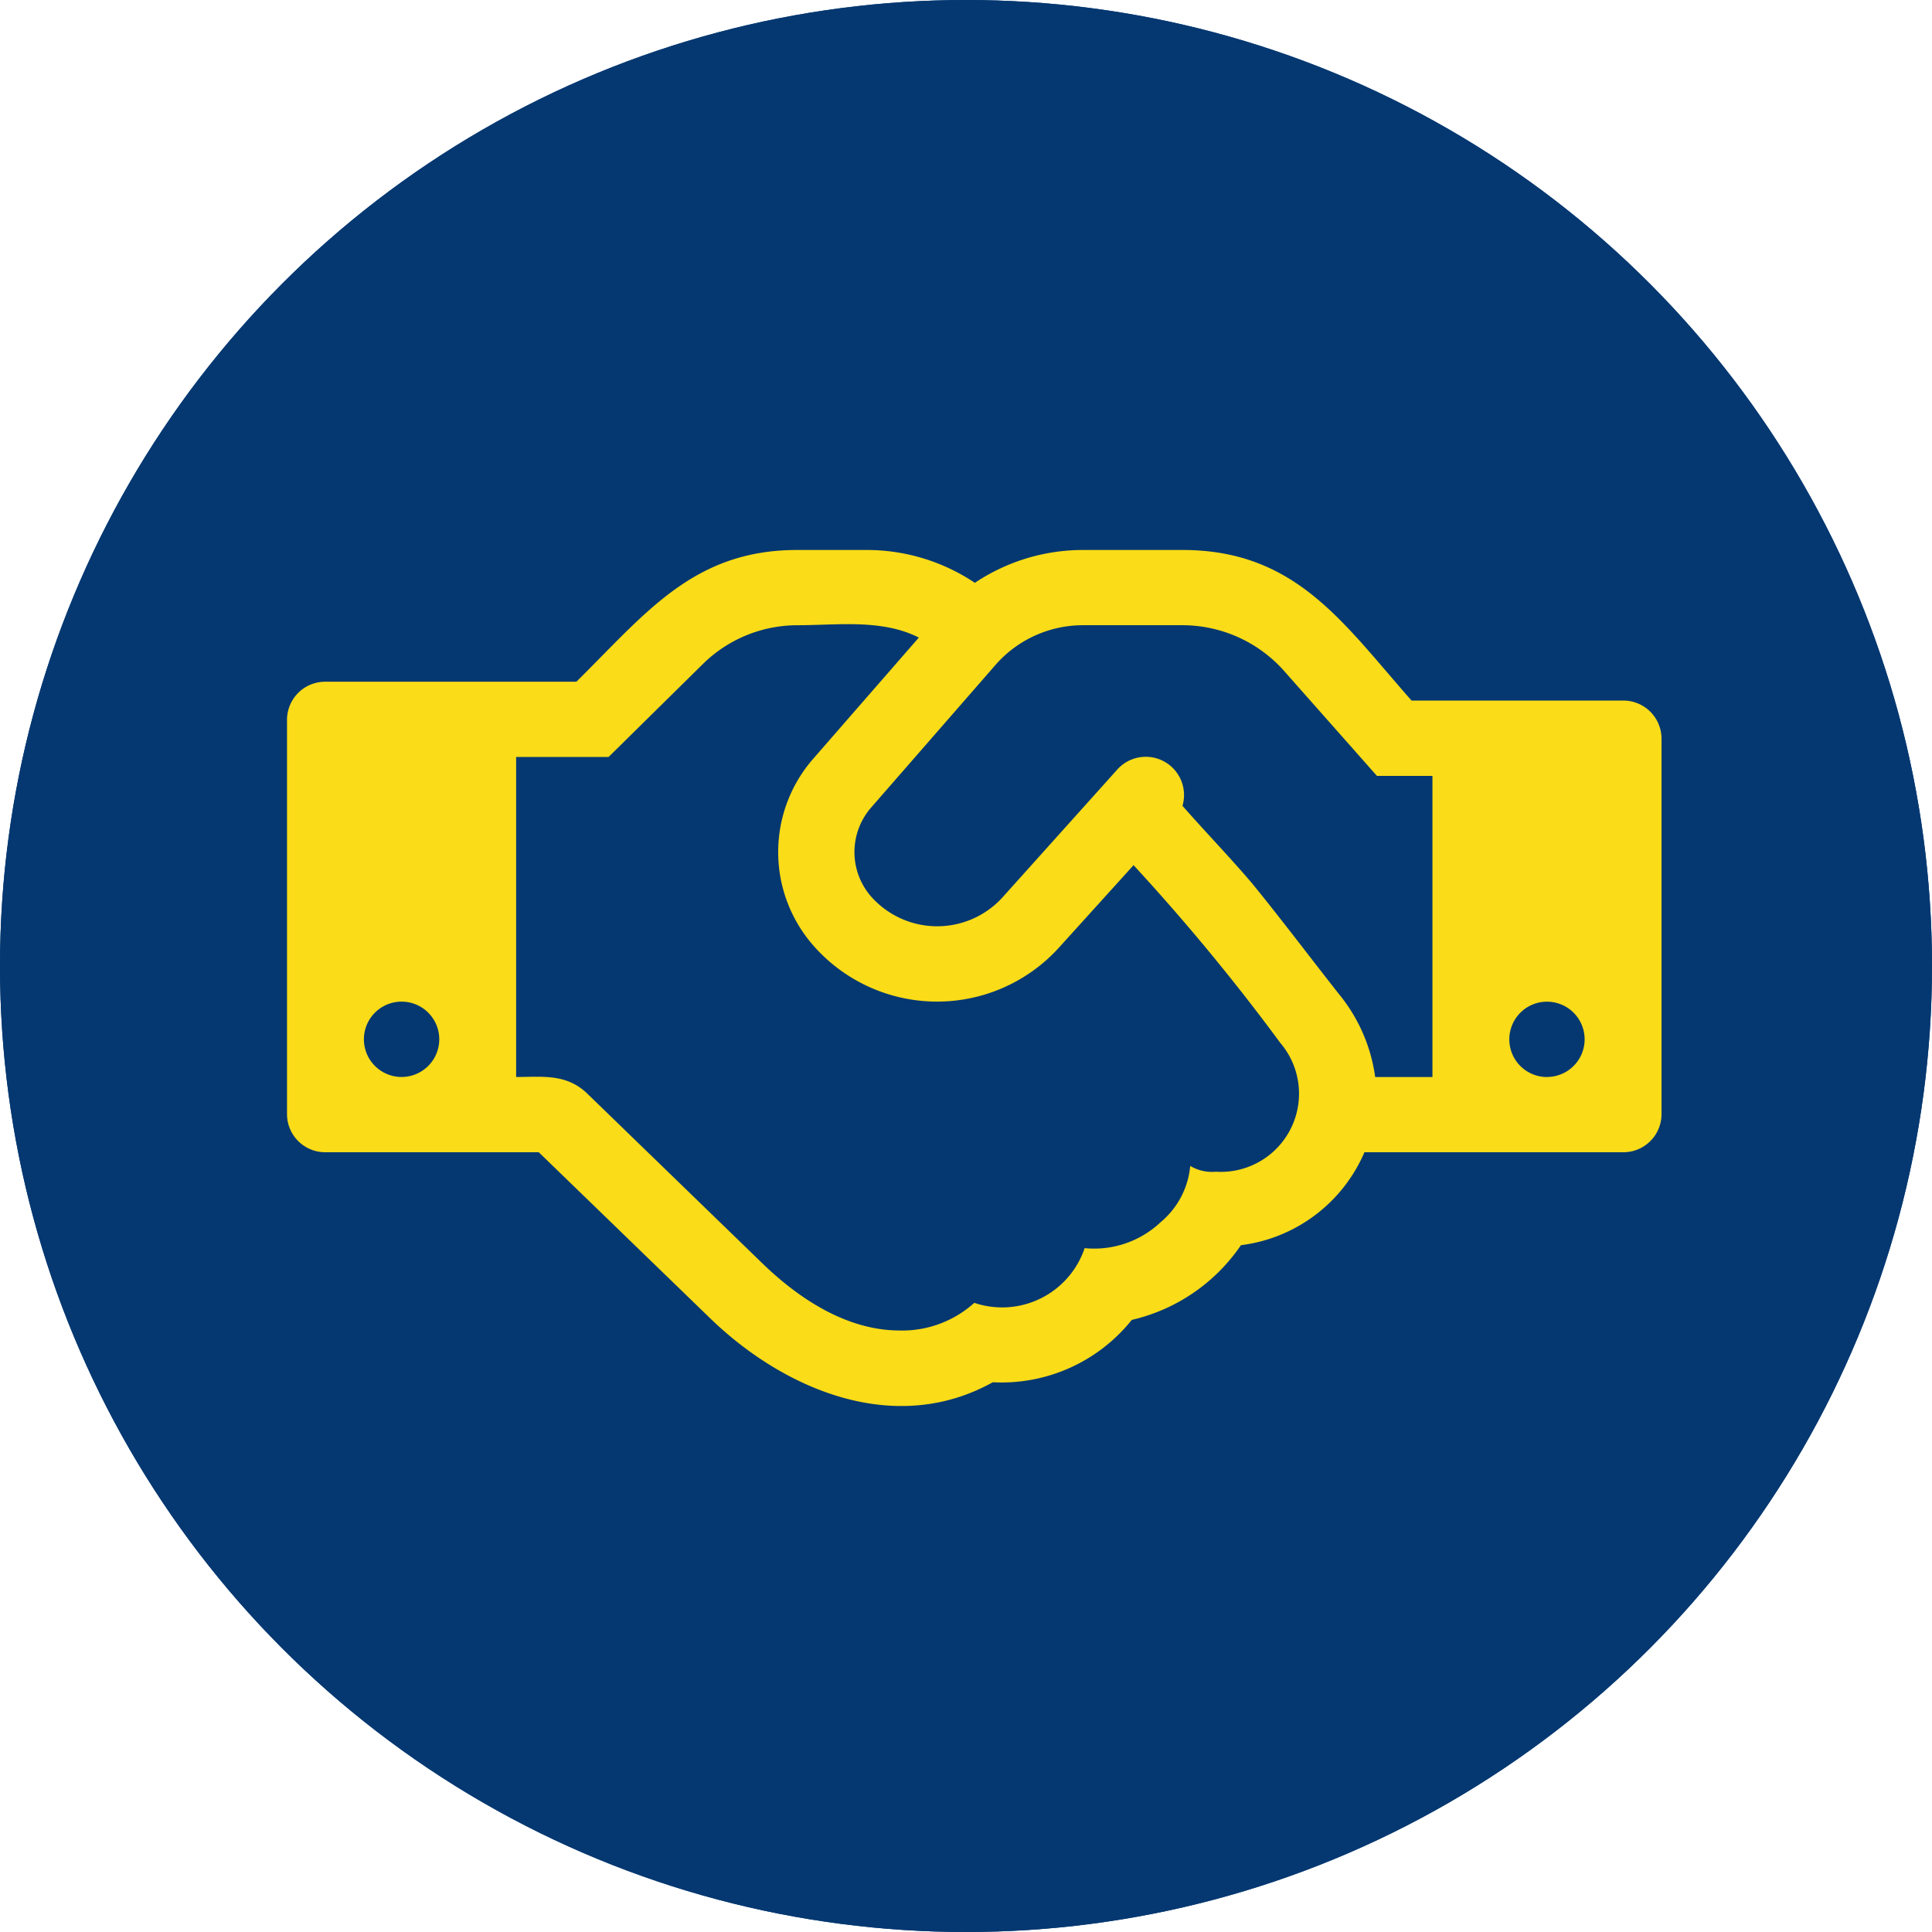
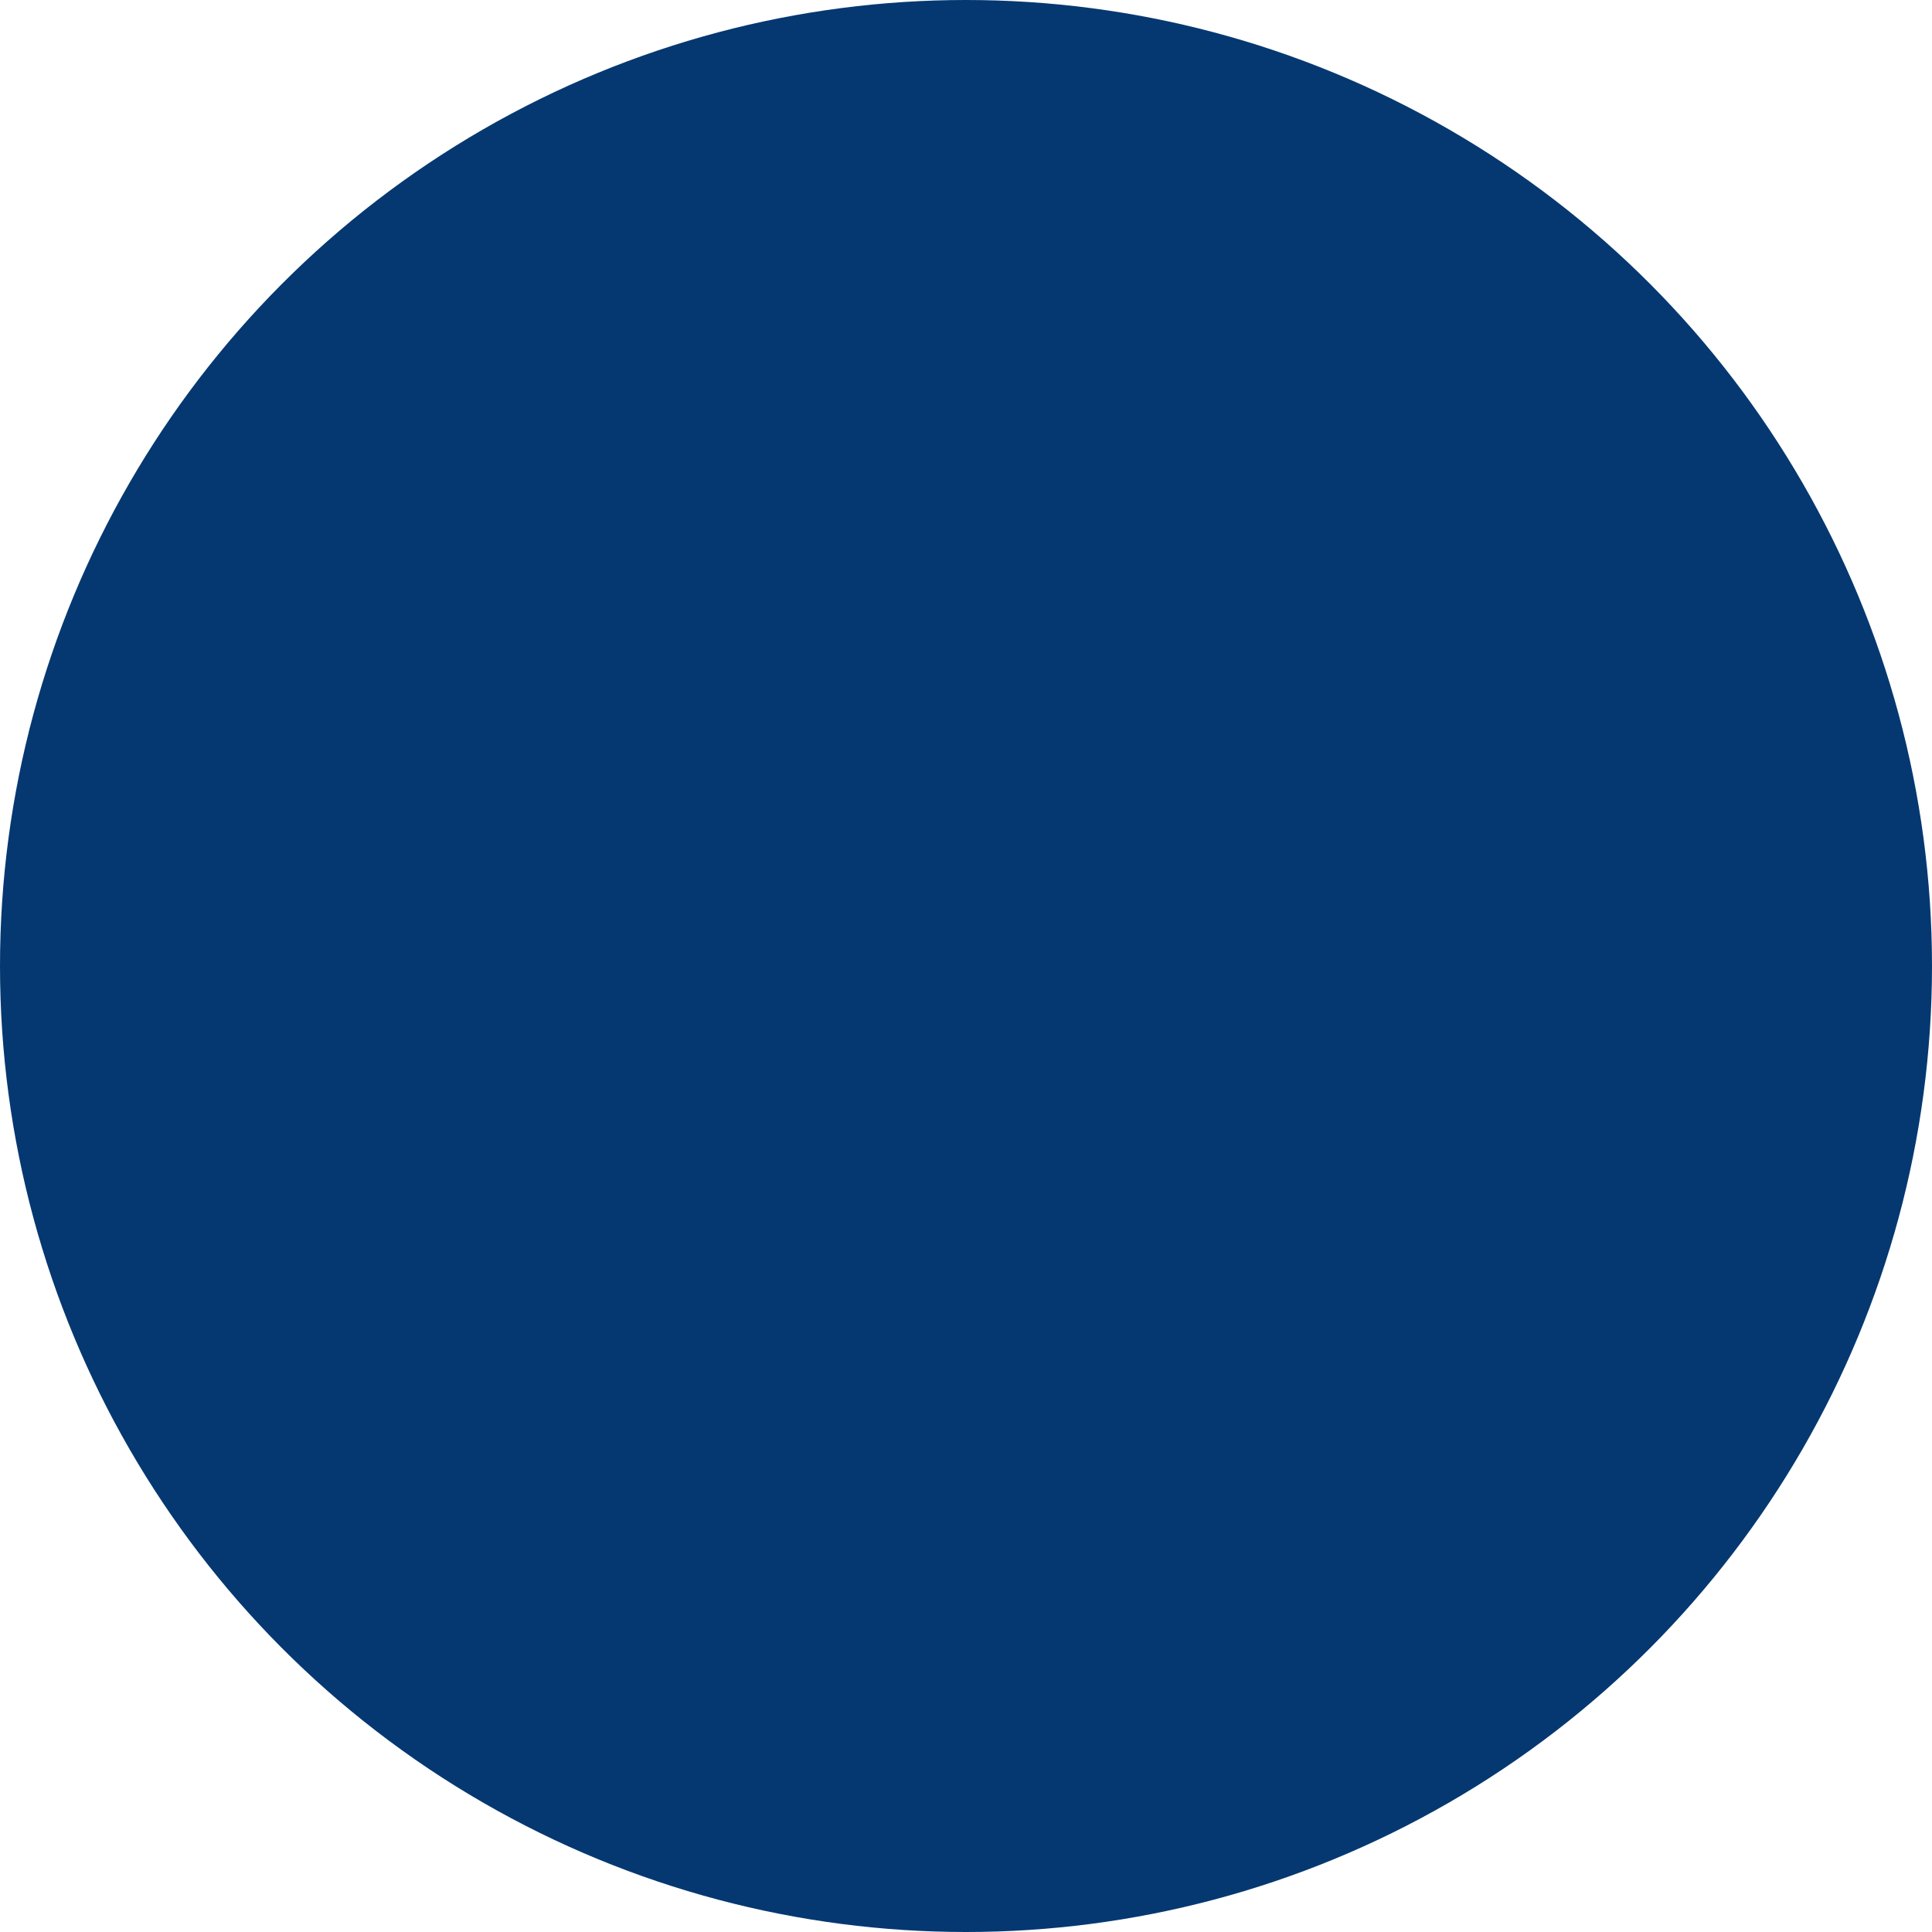
<svg xmlns="http://www.w3.org/2000/svg" width="100" height="100" viewBox="0 0 100 100">
  <defs>
    <style>
            .cls-1{fill:#053871;stroke:#053871;stroke-width:5px}.cls-2{fill:#fadc18}.cls-3{stroke:none}.cls-4{fill:none}
        </style>
  </defs>
  <g id="icon_projekte" transform="translate(-911 -2292)">
    <g id="zeitleiste_icon_haus" transform="translate(911 2292)">
      <g id="Ellipse_19" class="cls-1" data-name="Ellipse 19">
        <circle cx="50" cy="50" r="50" class="cls-3" />
-         <circle cx="50" cy="50" r="47.5" class="cls-4" />
      </g>
    </g>
-     <path id="Pfad_131" d="M-35.214-18.437a1.948 1.948 0 0 1 0-3.9 1.948 1.948 0 0 1 0 3.9zM10.269-20.2a4.048 4.048 0 0 1-3.335 6.667 2.2 2.2 0 0 1-1.328-.3 4.3 4.3 0 0 1-1.544 2.923A5.011 5.011 0 0 1 .141-9.577a4.507 4.507 0 0 1-5.712 2.831 5.561 5.561 0 0 1-3.86 1.431c-2.686 0-5.126-1.583-7.009-3.379l-9.171-8.89c-1.081-1.035-2.316-.852-3.674-.852V-35h4.785l4.879-4.81a6.973 6.973 0 0 1 4.879-2.009c2.069 0 4.385-.335 6.3.639l-5.465 6.271a7.338 7.338 0 0 0-.062 9.59 8.517 8.517 0 0 0 12.783.183L2.673-29.4a108.728 108.728 0 0 1 7.596 9.2zm4.91 1.766a8.594 8.594 0 0 0-1.853-4.266c-1.513-1.918-3-3.9-4.539-5.784-1.142-1.34-2.408-2.649-3.582-3.988a1.98 1.98 0 0 0-3.366-1.888l-5.959 6.638a4.57 4.57 0 0 1-6.824-.091 3.507 3.507 0 0 1 .031-4.567l6.453-7.4a6.015 6.015 0 0 1 4.508-2.04H5.2a7.043 7.043 0 0 1 5.223 2.32l4.848 5.48h2.872v15.587zm8.893 0a1.948 1.948 0 0 1 0-3.9 1.948 1.948 0 0 1-.001 3.897zM30-35.972a1.976 1.976 0 0 0-1.976-1.948H17.062c-3.551-4.019-5.99-7.794-11.857-7.794H.048a10.058 10.058 0 0 0-5.589 1.7 10.058 10.058 0 0 0-5.589-1.7h-3.613c-5.373 0-7.843 3.288-11.425 6.819h-13a1.976 1.976 0 0 0-1.976 1.948v20.458a1.976 1.976 0 0 0 1.976 1.948h11.054l8.862 8.585c3.8 3.685 9.543 6.156 14.638 3.32A8.633 8.633 0 0 0 2.58-5.863 9.4 9.4 0 0 0 8.231-9.73a8.044 8.044 0 0 0 6.392-4.81h13.4A1.976 1.976 0 0 0 30-16.488z" class="cls-2" data-name="Pfad 131" transform="translate(967 2366.181)" />
  </g>
</svg>